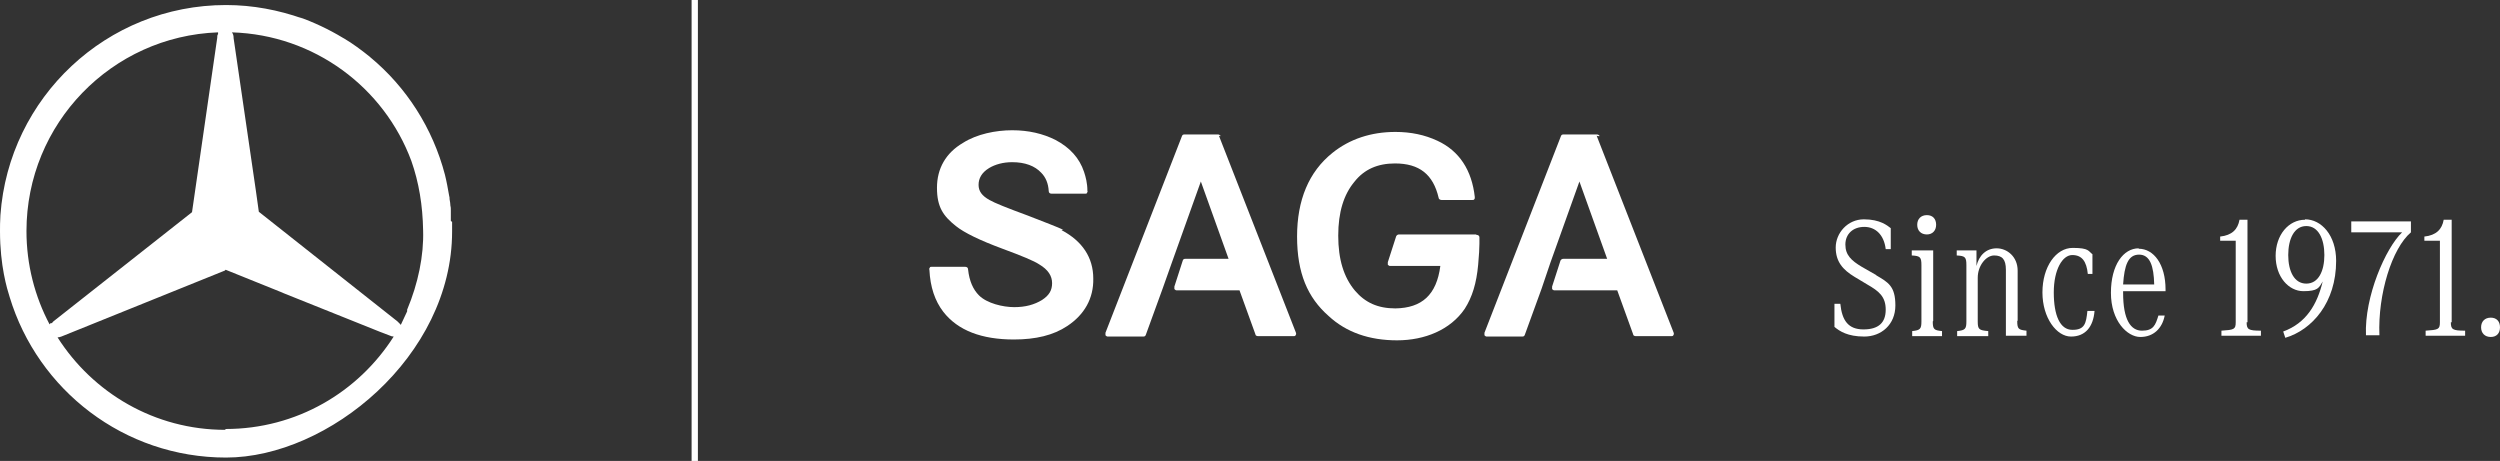
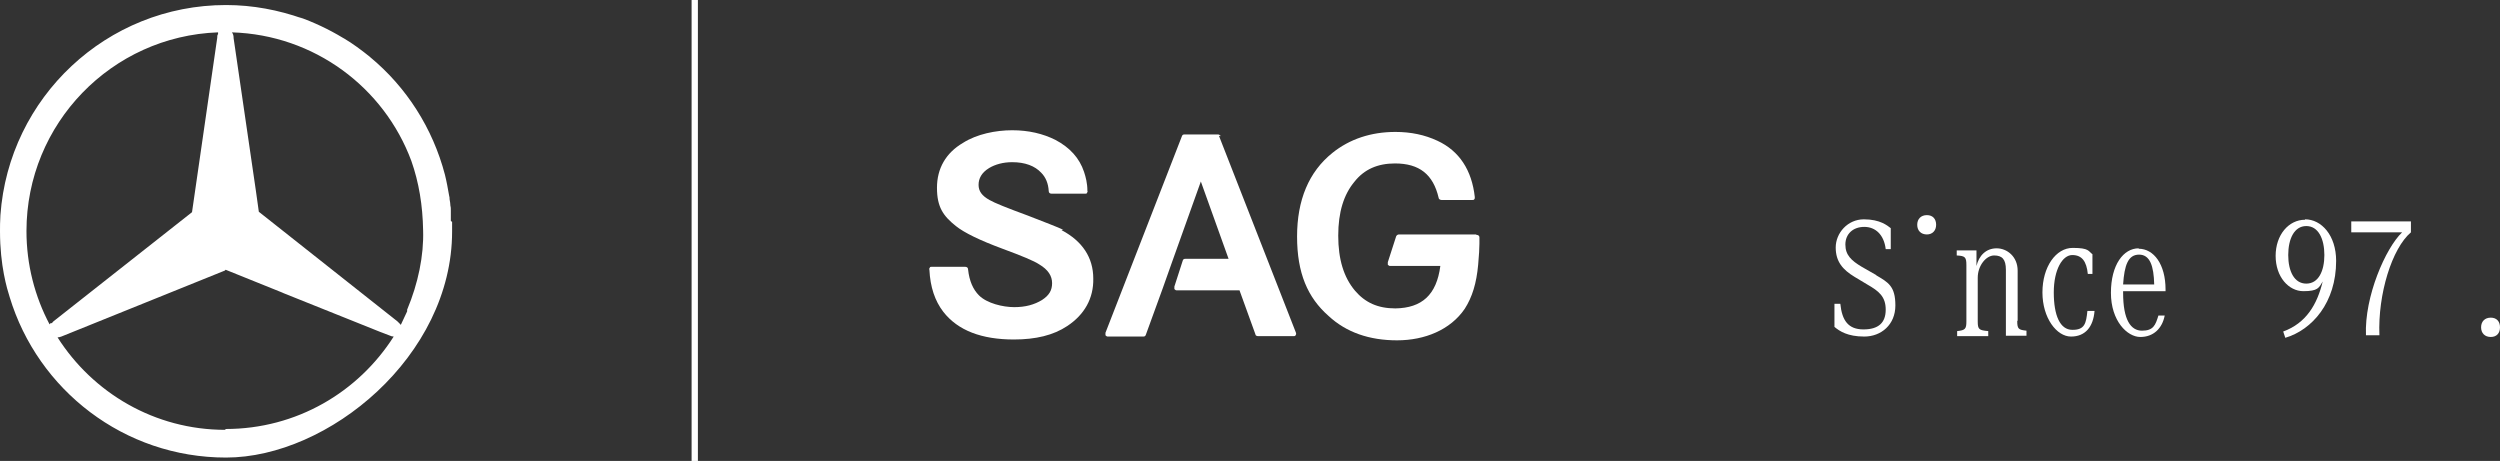
<svg xmlns="http://www.w3.org/2000/svg" id="Calque_1" data-name="Calque 1" viewBox="0 0 595 109.7">
  <rect x="0" y="0" width="595" height="109.7" fill="#333333" stroke="none" />
  <defs>
    <style>
      .cls-1 {
        fill: #fff;
      }
    </style>
  </defs>
  <rect class="cls-1" x="164.6" width="1.5" height="109.7" />
  <path class="cls-1" d="M252.7,54.7h.4c-1.5-.7-4.4-1.8-8.5-3.4-4.9-1.8-7.9-3-9.1-3.7-1.8-1-2.6-2.1-2.6-3.6s.7-2.9,2.5-4c1.5-.9,3.4-1.4,5.5-1.4,3.1,0,5.4.9,6.9,2.5,1.1,1.1,1.7,2.6,1.8,4.4,0,.4.3.6.7.6h8c.1,0,.4,0,.4-.2.1-.1.2-.3.1-.5,0-1.8-.4-3.3-.8-4.5-1.1-3.3-3.4-5.8-6.8-7.6-3-1.5-6.4-2.3-10.3-2.3s-8.4.9-11.7,3c-4.1,2.4-6.2,6.1-6.2,10.7s1.5,6.7,4.5,9.1c2,1.6,5.7,3.4,11.1,5.4,4.6,1.7,7.5,2.9,8.7,3.7,2.2,1.3,3.1,2.8,3.1,4.5s-.7,2.9-2.4,4c-1.8,1.1-3.9,1.7-6.6,1.7s-6.5-.9-8.4-2.8c-1.4-1.4-2.3-3.4-2.6-6.2,0-.4-.3-.6-.7-.6h-8c-.1,0-.4,0-.4.2-.1.1-.2.3-.1.5.2,4.1,1.3,7.4,3.3,10,3.5,4.5,9.2,6.6,16.8,6.6,5.2,0,9.4-1,12.7-3.2,4.1-2.7,6.3-6.6,6.2-11.3,0-5-2.6-8.9-7.5-11.5v-.1Z" />
  <path class="cls-1" d="M290.4,32.4h.1c0-.2-.4-.4-.6-.4h-8c-.3,0-.5.1-.6.4l-18.2,46.8v.6c.1.1.3.3.5.3h8.5c.3,0,.5-.1.6-.4l4-11,2.2-6.2,6.9-19.3,6.6,18.4h-10.3c-.3,0-.5.1-.6.4l-2,6.2v.6c.1.1.3.3.5.3h15l3.8,10.5c0,.3.4.4.6.4h8.5c.2,0,.4,0,.5-.3.1-.1.1-.4,0-.6l-18.3-46.8h0l.3.1Z" />
-   <path class="cls-1" d="M380.3,32.4h.4c0-.2-.4-.4-.6-.4h-8c-.3,0-.5.1-.6.4l-18.2,46.8v.6c.1.1.3.3.5.3h8.5c.3,0,.5-.1.6-.4l4-11,2.1-6.2,6.9-19.3,6.6,18.4h-10.4c-.3,0-.5.1-.7.4l-2,6.2v.6c.1.1.3.3.5.3h15l3.8,10.5c0,.3.4.4.6.4h8.5c.2,0,.4,0,.5-.3.1-.1.1-.4,0-.6l-18.3-46.8h0l.3.1Z" />
  <path class="cls-1" d="M351.3,55.8h-18.3c-.3,0-.5.1-.7.4l-2,6.2v.6c.1.1.3.3.5.3h12c-.9,6.9-4.4,10-10.7,10.1-4.2,0-7.2-1.4-9.6-4.2-2.7-3.2-4-7.5-4-13.1s1.3-9.8,3.9-12.9c2.3-2.9,5.5-4.3,9.6-4.3,5.8,0,9.1,2.6,10.4,8.2,0,.3.4.5.7.5h7.3c.2,0,.4,0,.5-.2.1-.1.1-.3.1-.5-.7-6.4-3.7-11-8.9-13.4-3-1.4-6.3-2.1-10-2.1-5.8,0-10.9,1.7-15,5-5.6,4.5-8.4,11.2-8.4,19.9s2.5,14.5,7.5,18.9c4.2,3.9,9.7,5.8,16.3,5.8s12.7-2.5,16.1-7.5c1.8-2.8,2.8-6.1,3.2-10.5.2-2.3.3-3.9.3-5v-1.5c0-.4-.3-.6-.7-.6h0l-.1-.1Z" />
  <path class="cls-1" d="M446.6,65.5l-3.5-2c-2.5-1.5-3.9-2.8-3.9-5.3s1.8-4.2,4.5-4.2,4.7,1.9,5.1,5.3h1.2v-5c-.8-.6-2.5-2.1-6.4-2.1s-6.7,3.3-6.7,6.7,1.7,5.3,4.5,7l3,1.8c2.8,1.6,4.4,2.9,4.4,6s-1.7,4.7-5.3,4.7-5.1-2.1-5.5-6.1h-1.4v5.5c1.2,1,3.1,2.3,7.1,2.3s7.4-2.8,7.4-7.4-1.7-5.5-4.6-7.2h.1Z" />
-   <path class="cls-1" d="M460.1,76.4v-16.8h-5.1v1.2c2,.1,2.3.4,2.3,2.3v13.4c0,1.8-.3,2.1-2.2,2.3v1.2h7.1v-1.2h0c-1.9-.2-2.2-.4-2.2-2.3l.1-.1Z" />
  <path class="cls-1" d="M458.6,55.8c1.3,0,2.2-.9,2.2-2.3s-.8-2.3-2.2-2.3-2.3.9-2.3,2.3.9,2.3,2.3,2.3Z" />
  <path class="cls-1" d="M480.2,76.3v-11.9c0-3.3-2.5-5.3-5-5.3s-4.2,1.7-4.8,4.2v-3.7h-4.7v1.2c2,.1,2.3.4,2.3,2.3v13.4c0,1.8-.3,2.1-2.2,2.3v1.2h7.4v-1.2c-2.2-.2-2.5-.4-2.5-2.3v-10.4c0-2.9,2-5.3,3.9-5.3s2.8.9,2.8,3.4v15.7h4.9v-1.2c-1.9-.2-2.2-.4-2.2-2.3l.1-.1Z" />
  <path class="cls-1" d="M493.2,78.5c-2.9,0-4.4-3.4-4.4-8.9s2.1-8.9,4.4-8.9,3.4,1.5,3.7,4.5h1.1v-4.7c-1-.7-.7-1.5-4.7-1.5s-7.2,4.5-7.2,10.6,3.4,10.5,6.8,10.5,5.3-2.3,5.6-6.1h-1.7c-.3,2.9-.6,4.5-3.5,4.5h-.1Z" />
  <path class="cls-1" d="M509,59.1c-3.6,0-6.6,3.9-6.6,10.6s3.9,10.5,7,10.5,5.2-2,5.8-5.1h-1.5c-.7,2.3-1.2,3.6-3.9,3.6s-4.5-2.6-4.5-9v-.4h10.1v-.4c0-6-2.8-9.7-6.4-9.7h0v-.1ZM505.3,67.7h0c.3-4.6,1.2-7.1,3.8-7.1s3.5,2.7,3.6,7.1h-7.4Z" />
-   <path class="cls-1" d="M534.9,76.7v-24.4h-1.9c-.4,2.3-1.8,3.7-4.6,4v1h3.7v19.4c0,1.7-.4,1.8-3.4,2v1.2h9.4v-1.2c-3,0-3.4-.3-3.4-2h.2Z" />
  <path class="cls-1" d="M548.6,52.3c-3.9,0-7,3.6-7,8.6s3.1,8.4,6.6,8.4,3.7-.8,4.6-2.3c-1.3,5.4-3.9,9.9-9.4,11.9l.5,1.5c6.4-1.9,12.1-8.4,12.1-18.3h0c0-6.1-3.5-9.9-7.4-9.9v.1ZM548.9,67.5c-2.9,0-4.3-3-4.3-6.8s1.4-6.9,4.3-6.9,4.3,3.1,4.3,6.9-1.4,6.8-4.3,6.8Z" />
  <path class="cls-1" d="M559.7,55.3h12c-3.9,3.7-9,15.3-8.6,24.5h3.2c-.4-9.8,3-20.7,7.5-24.5v-2.6h-14.2v2.6h.1Z" />
-   <path class="cls-1" d="M583.5,76.7v-24.4h-1.9c-.4,2.3-1.8,3.7-4.6,4v1h3.7v19.4c0,1.7-.4,1.8-3.4,2v1.2h9.4v-1.2c-3,0-3.4-.3-3.4-2h.2Z" />
  <path class="cls-1" d="M592.8,75.6c-1.4,0-2.3.9-2.3,2.3s.9,2.3,2.3,2.3,2.2-.9,2.2-2.3-.8-2.3-2.2-2.3Z" />
  <path class="cls-1" d="M107.3,52.6v-2.5c0-.4,0-.8-.1-1.1,0-.5-.1-1-.2-1.6,0-.3,0-.5-.1-.8-.3-1.7-.6-3.4-1-5h0c-2.9-11.1-9.2-20.9-17.8-28l-.1-.1c-2-1.6-4-3.1-6.2-4.4,0,0-.1,0-.2-.1-3.3-2-6.9-3.7-10.6-5h0c.3.1.7.3,1,.4-5.7-2-11.8-3.2-18.2-3.2C25.4,1.2,2.1,23.2.1,51.2c-.1,1.7-.1,2.7-.1,3.8h0c0,8.3,1.7,13.8,2.3,15.7,6.7,22.1,27.2,38.2,51.5,38.2s53.8-24.1,53.8-53.8,0-.9,0-1.3v-1h0l-.3-.2ZM12.1,76.9c-.1,0-.2.2-.3.3-3.5-6.6-5.5-14.2-5.5-22.2C6.3,29.4,26.6,8.6,51.9,7.7v.4c-.2.3-.2.5-.2.9l-6,41.5-33,26c-.1.1-.3.3-.3.4h-.3ZM53.6,102.3c-16.8,0-31.5-8.8-39.9-22,.3,0,.6-.1.9-.2l38.9-15.7h0l.2-.2,13.4,5.4c.1,0,.2.1.2.1l23.2,9.3,2.1.8c.4.2.8.3,1.1.3-8.4,13.2-23.1,22-40,22l-.1.2ZM96.9,73.7v.4c-.5,1.1-1,2.1-1.5,3.2,0,0-.1,0-.2-.2-.2-.2-.4-.4-.6-.6h0l-33-26.1-.7-5-5.3-36.3c0-.6-.1-1-.4-1.4,19.6.6,36.2,13.1,42.7,30.6,1.8,5.1,2.7,10.6,2.8,16.5.2,6-1.2,12.7-3.8,18.9h0Z" />
</svg>